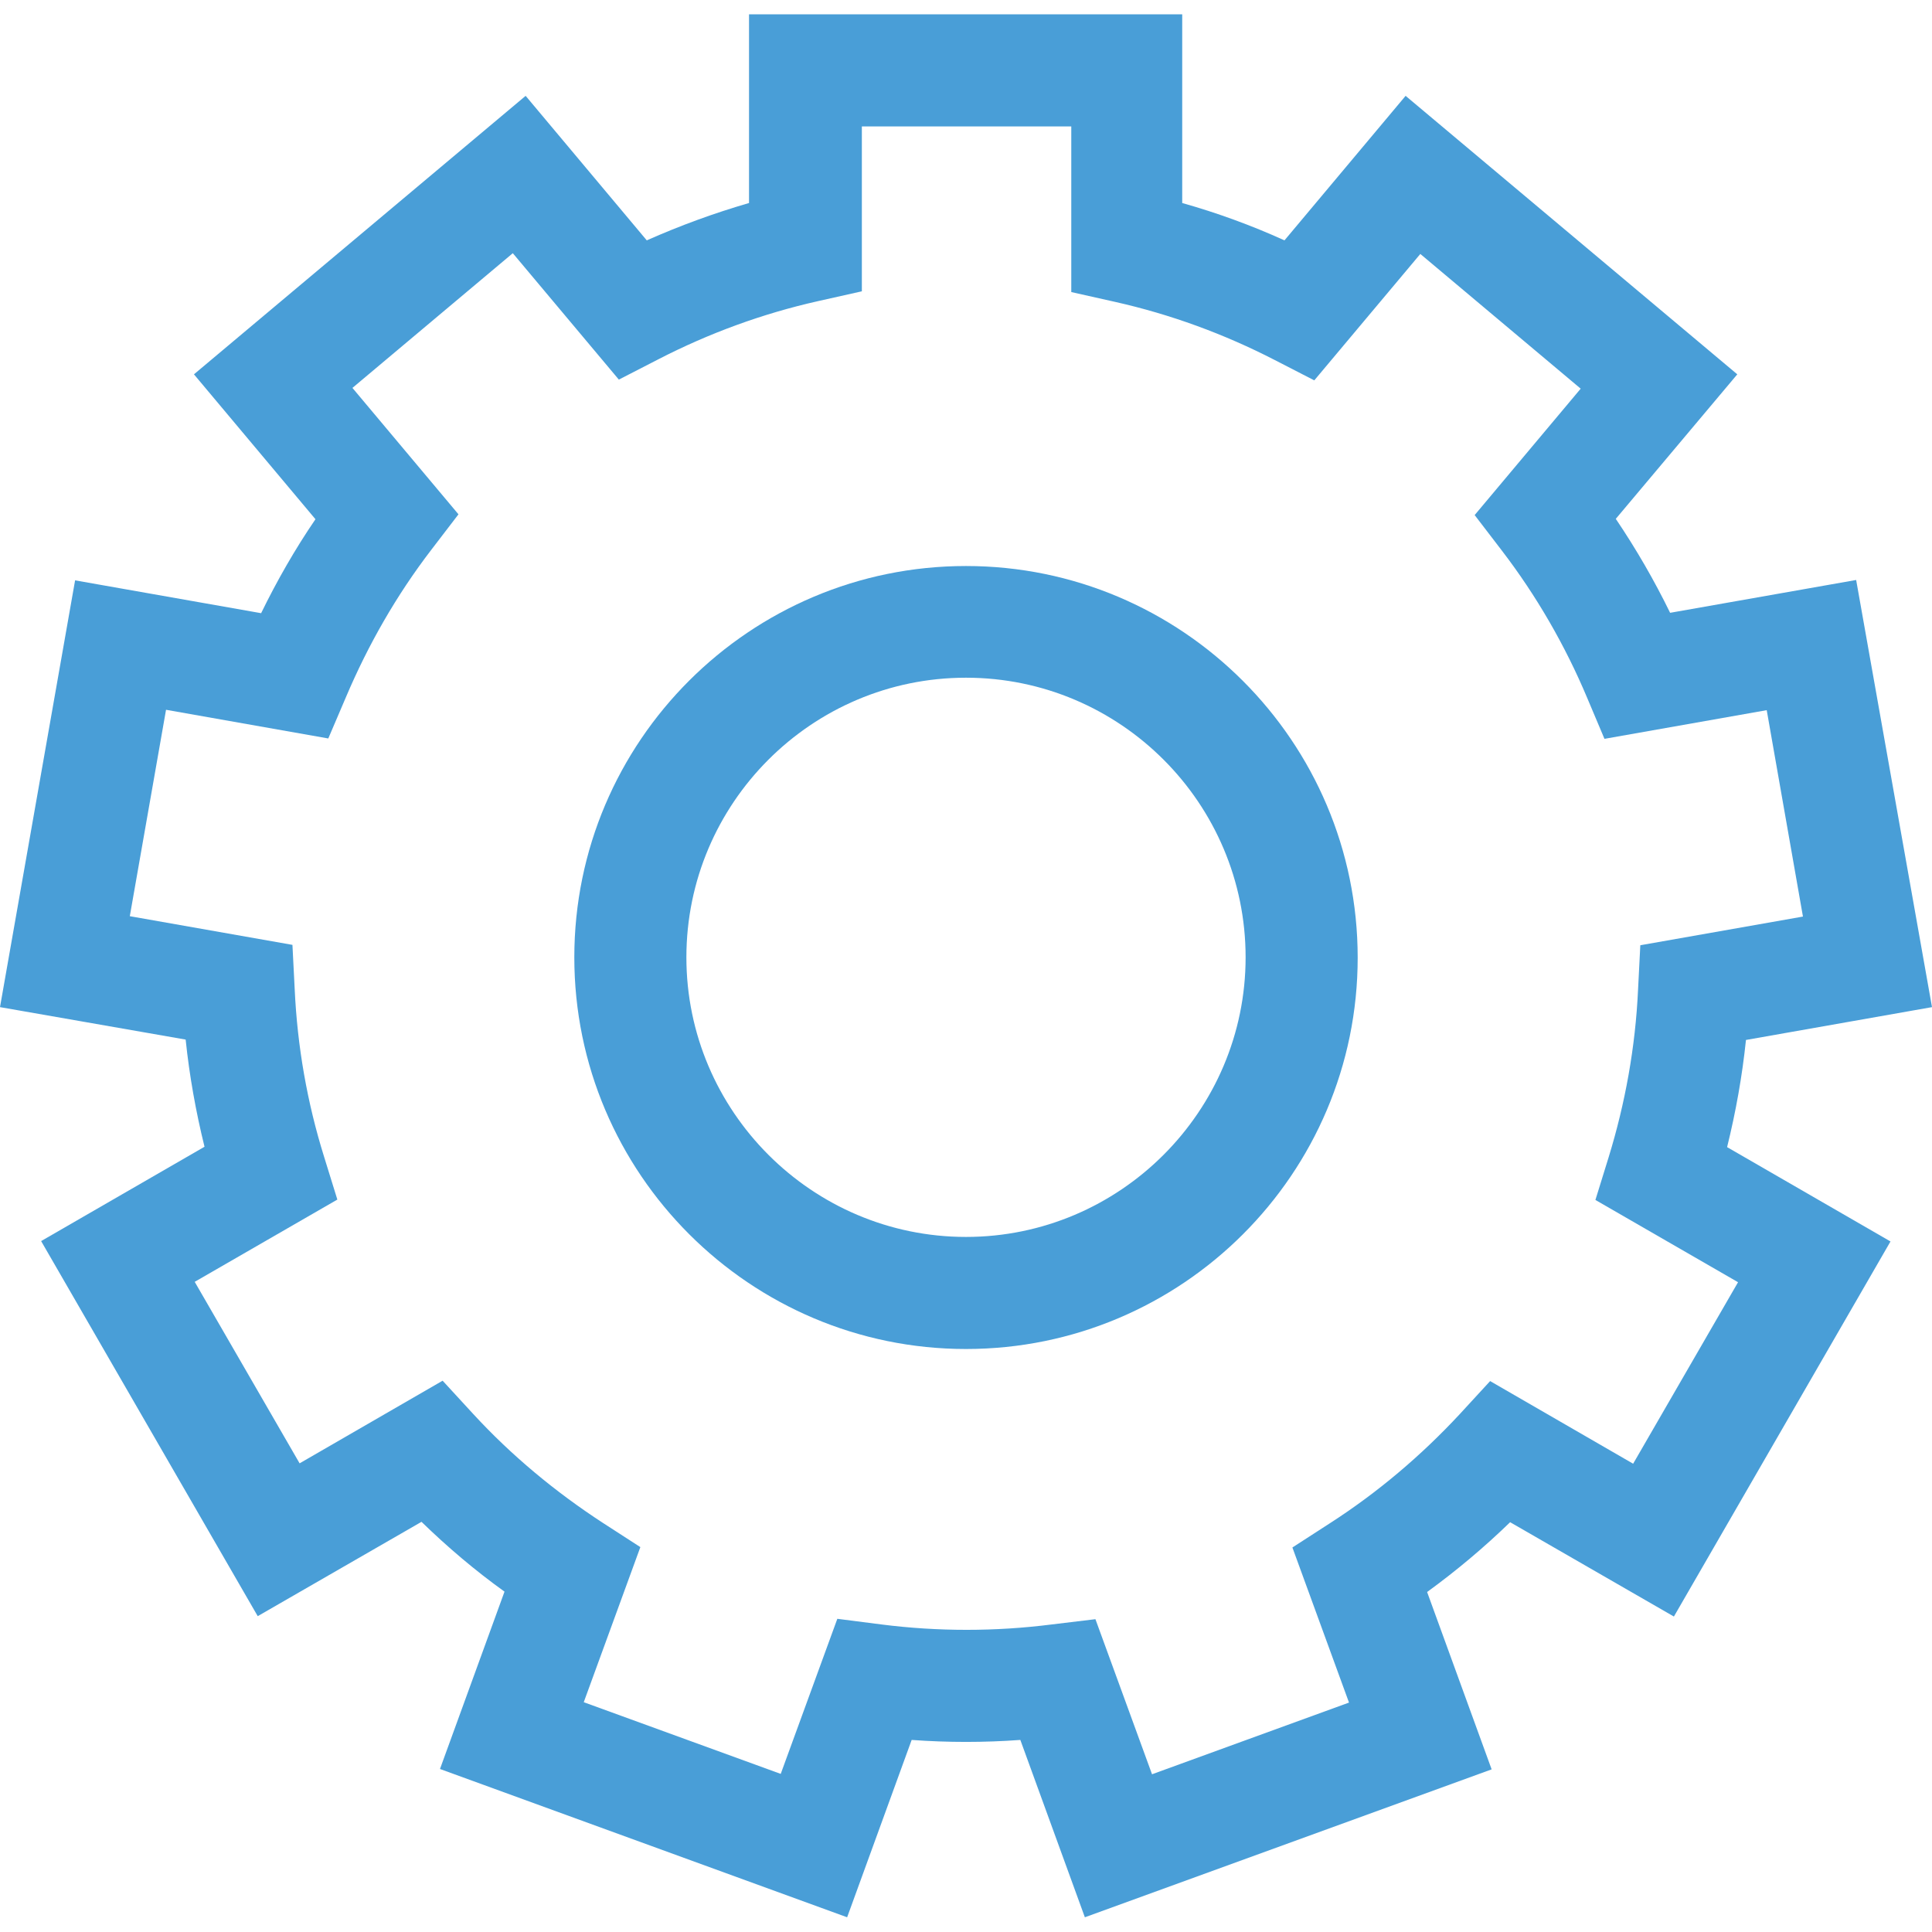
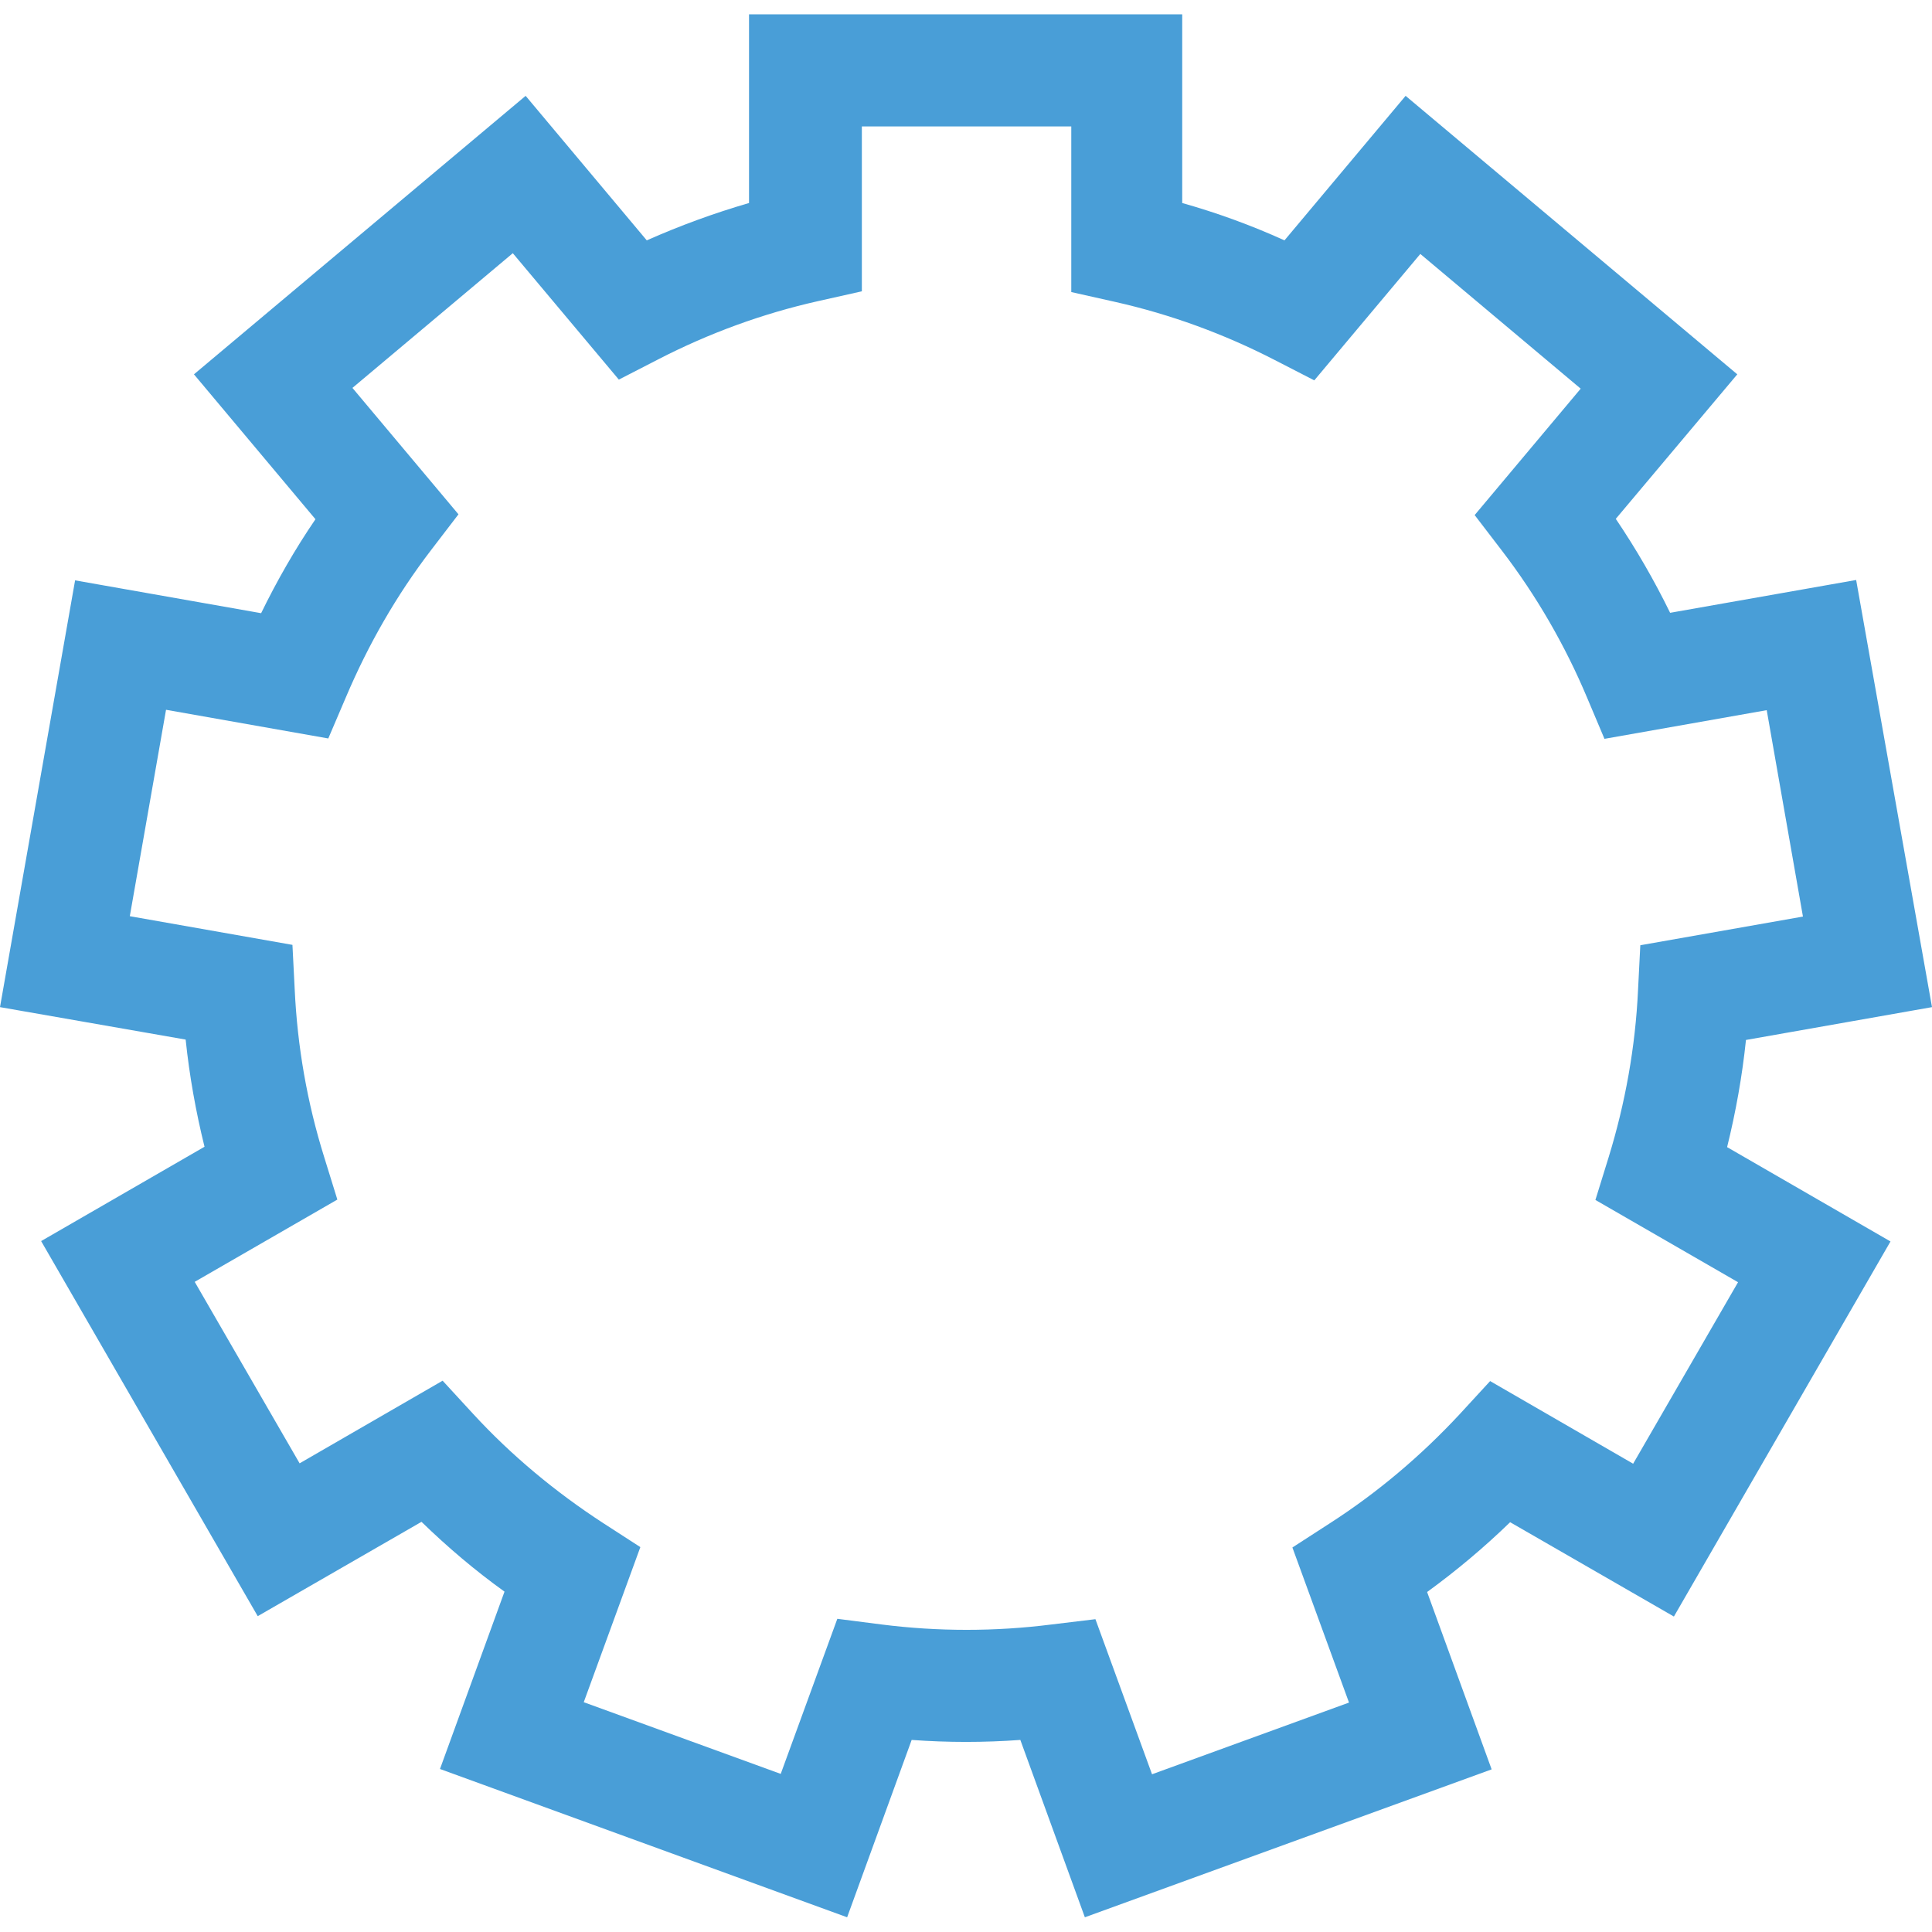
<svg xmlns="http://www.w3.org/2000/svg" version="1.1" id="Capa_1" x="0px" y="0px" viewBox="0 0 512 512" style="enable-background:new 0 0 512 512;" xml:space="preserve">
  <style type="text/css">
	.st0{fill:#499ED7;}
</style>
  <g id="XMLID_189_">
    <g id="XMLID_188_">
-       <path id="XMLID_362_" class="st0" d="M256,357.5c-57.2,0-103.8-46.5-103.8-103.8S198.8,150,256,150c57.2,0,103.8,46.5,103.8,103.8    S313.2,357.5,256,357.5L256,357.5z M256,179.6c-40.9,0-74.1,33.3-74.1,74.1s33.3,74.1,74.1,74.1s74.1-33.3,74.1-74.1    S296.9,179.6,256,179.6L256,179.6z" />
-     </g>
+       </g>
    <g id="XMLID_265_">
      <path id="XMLID_352_" class="st0" d="M287.5,508.1l-17.1-47c-9.6,0.7-19.2,0.7-28.8,0l-17.1,47l-107.9-39.3l17.1-47    c-7.8-5.6-15.1-11.8-22-18.5l-43.4,25l-57.4-99.4l43.3-25c-2.3-9.3-4-18.8-5-28.4L0,266.9l19.9-113.1l49.3,8.7    c4.2-8.6,9-17,14.4-24.9L51.4,99.2l87.9-73.8l32.1,38.3c8.8-3.9,17.8-7.2,27.1-9.9v-50h114.8v50c9.2,2.6,18.3,5.9,27.1,9.9    l32.1-38.3l87.9,73.8l-32.2,38.3c5.4,8,10.2,16.3,14.4,24.9l49.3-8.7L512,266.9l-49.3,8.7c-1,9.6-2.7,19.1-5,28.4l43.3,25    l-57.4,99.4l-43.4-25c-6.9,6.7-14.3,12.9-22,18.5l17.1,47L287.5,508.1z M290.3,429.1l15,41.1l52.2-19l-15-41.1l9.9-6.4    c12.6-8.1,24.2-17.9,34.5-29l8-8.7l37.9,21.9l27.8-48.1l-37.8-21.8l3.5-11.3c4.4-14.3,7.1-29.2,7.8-44.4l0.6-11.8l43.1-7.6    l-9.6-54.7l-43,7.6l-4.6-10.9c-5.8-13.8-13.4-27-22.6-39l-7.2-9.4l28.1-33.5l-42.5-35.7l-28.1,33.5l-10.5-5.4    c-13.4-6.9-27.6-12.1-42.3-15.4l-11.6-2.6V33.5h-55.5v43.7l-11.6,2.6c-14.7,3.3-28.9,8.5-42.3,15.4l-10.5,5.4l-28.1-33.5    l-42.5,35.7l28.1,33.5l-7.2,9.4c-9.2,12-16.7,25.1-22.6,39L87,195.7l-43-7.6l-9.6,54.7l43.1,7.6l0.6,11.8    c0.7,15.1,3.3,30,7.8,44.4l3.5,11.3l-37.8,21.8l27.8,48.1l37.9-21.9l8,8.7c10.2,11.1,21.9,20.8,34.5,29l9.9,6.4l-15,41.1l52.2,19    l15-41.1l11.7,1.5c14.9,1.9,30.2,1.9,45.1,0L290.3,429.1z" />
    </g>
  </g>
</svg>